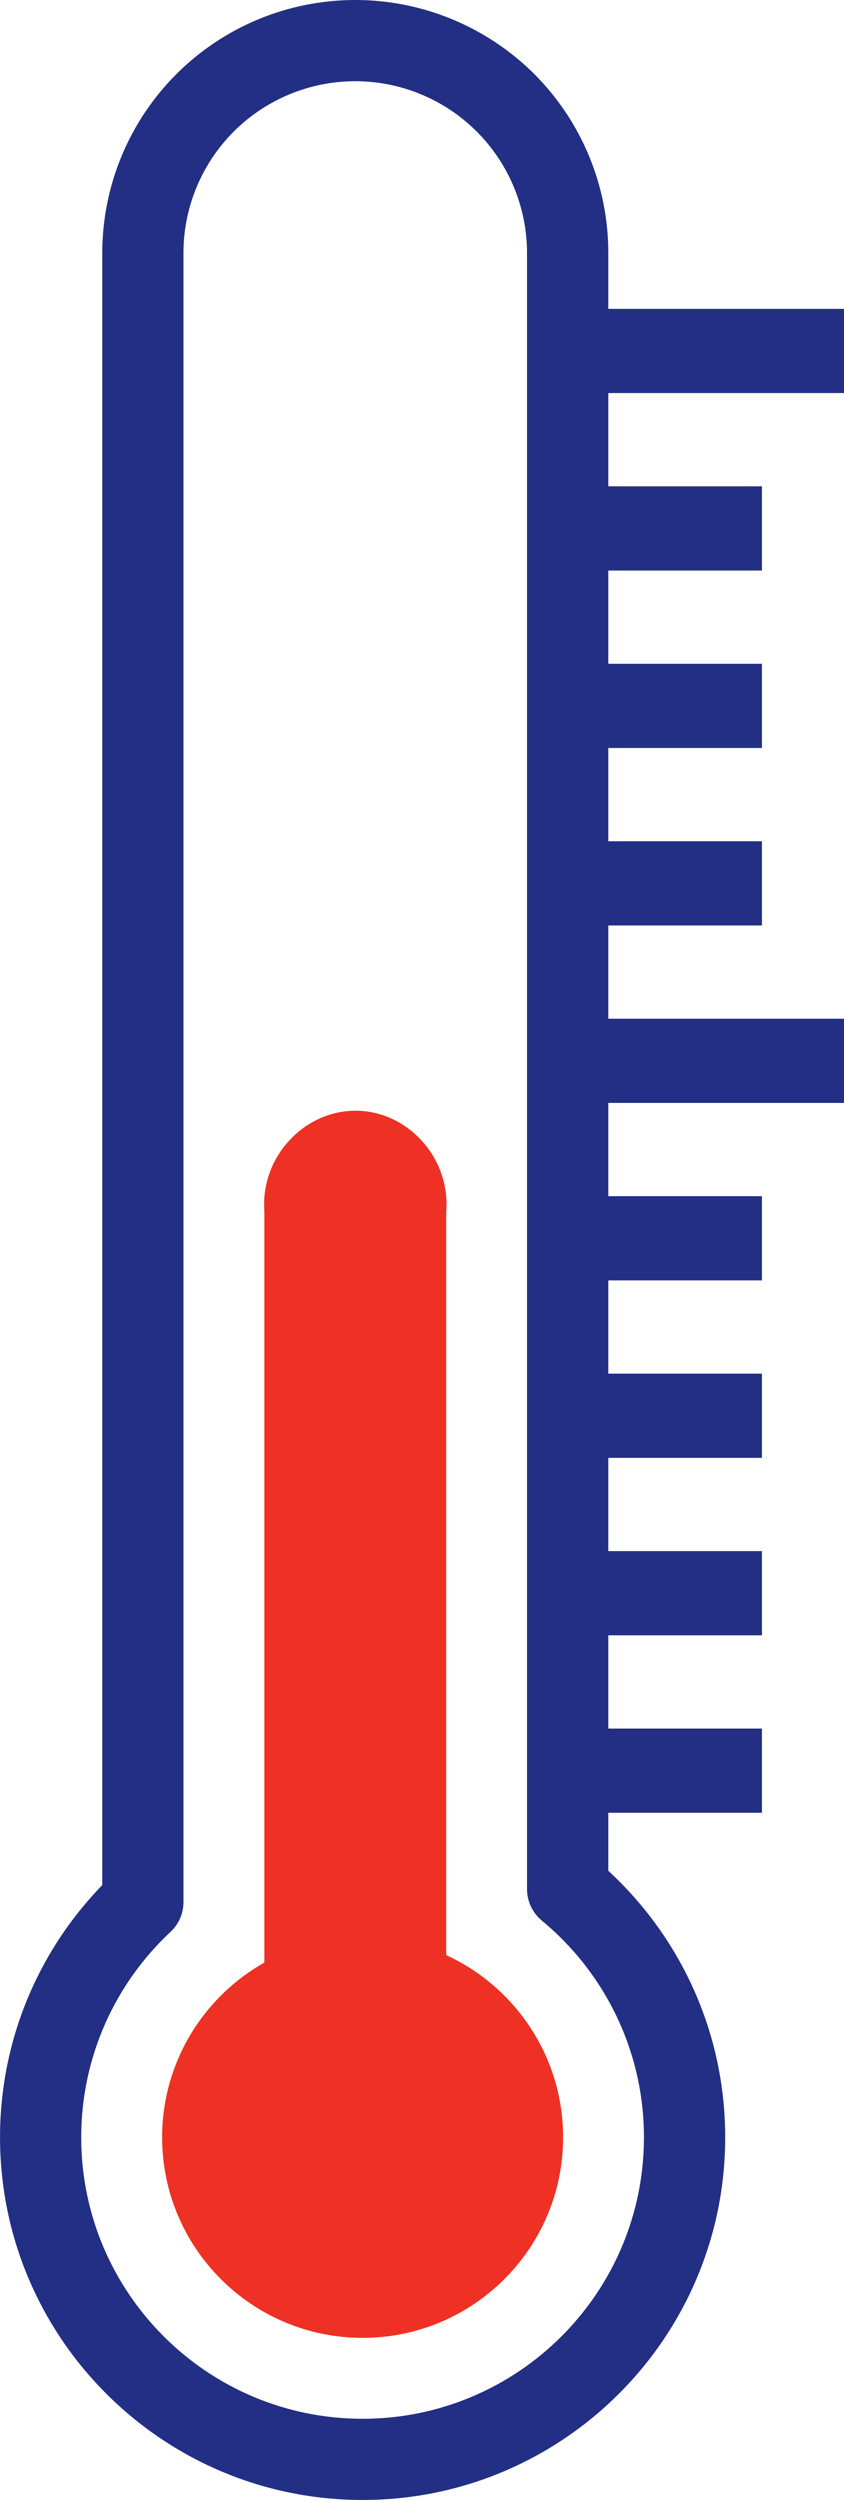
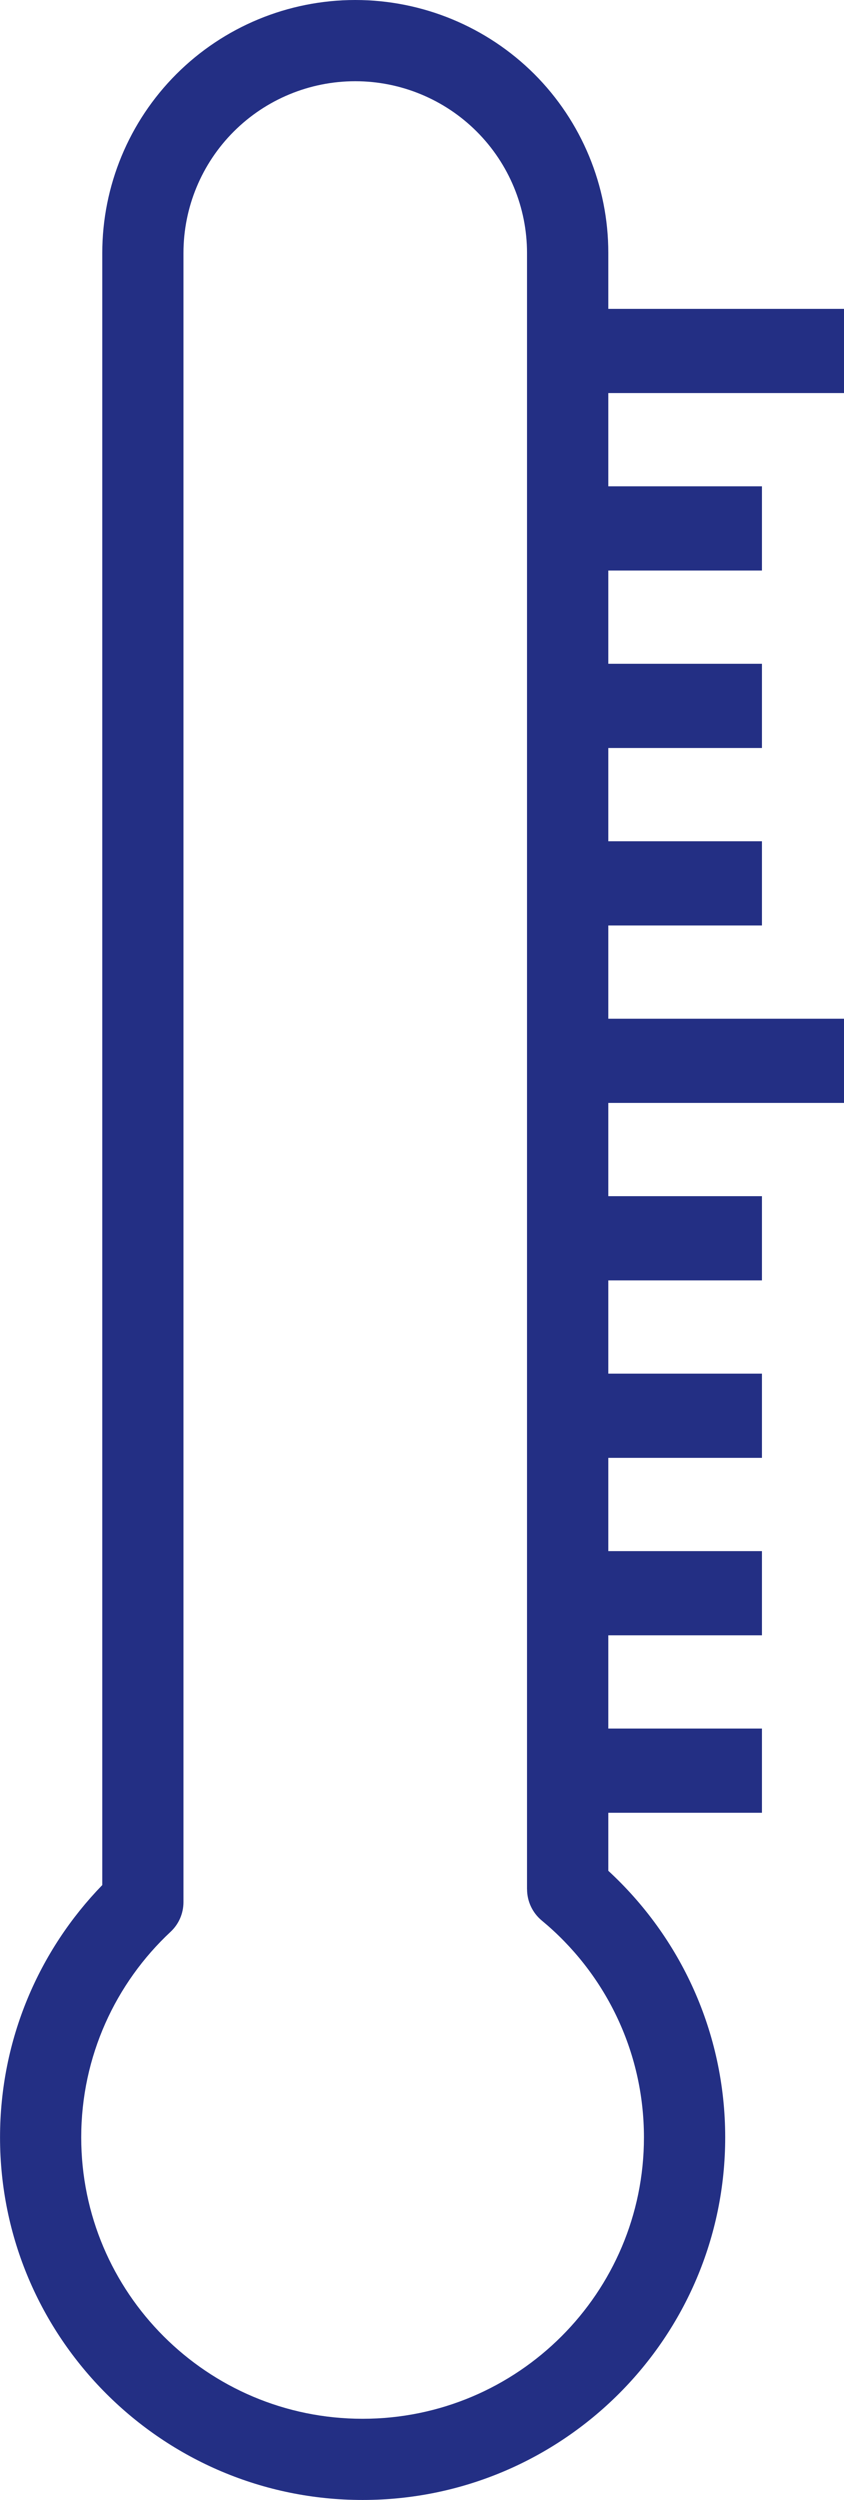
<svg xmlns="http://www.w3.org/2000/svg" id="Layer_2" data-name="Layer 2" viewBox="0 0 234.52 694.65">
  <defs>
    <style> .cls-1 { fill: #ee3124; } .cls-1, .cls-2 { fill-rule: evenodd; } .cls-2 { fill: #232f84; } </style>
  </defs>
  <g id="Layer_1-2" data-name="Layer 1">
    <path class="cls-2" d="M169.03,503.7h42.69v-23.4h-42.69v-25.91h42.69v-23.4h-42.69v-25.91h42.69v-23.4h-42.69v-25.91h42.69v-23.4h-42.69v-25.91h65.49v-23.4h-65.49v-25.91h42.69v-23.4h-42.69v-25.91h42.69v-23.4h-42.69v-25.91h42.69v-23.4h-42.69v-25.91h65.49v-23.4h-65.49v-15.56c0-18.65-7.41-36.53-20.59-49.71C135.25,7.41,117.37,0,98.72,0h0c-18.65,0-36.53,7.41-49.71,20.59-13.18,13.18-20.59,31.07-20.59,49.71v453.48c-17.59,18.14-28.41,42.87-28.41,70.11,0,55.61,45.15,100.75,100.75,100.75s100.75-45.15,100.75-100.75c0-29.28-12.51-55.66-32.48-74.07h0v-16.12h0ZM146.45,524.94c0,3.36,1.5,6.55,4.09,8.7,17.33,14.34,28.39,36.02,28.39,60.26,0,43.15-35.03,78.18-78.18,78.18s-78.18-35.03-78.18-78.18c0-22.54,9.55-42.86,24.83-57.13,2.29-2.13,3.58-5.12,3.58-8.25V70.3c0-12.66,5.03-24.8,13.98-33.75s21.09-13.98,33.75-13.98h0c12.66,0,24.8,5.03,33.75,13.98s13.98,21.09,13.98,33.75v454.64h0Z" />
-     <path class="cls-1" d="M123.99,336.64v206.61c19.16,8.81,32.48,28.18,32.48,50.64,0,30.75-24.96,55.71-55.71,55.71s-55.71-24.96-55.71-55.71c0-20.83,11.46-39.01,28.41-48.57v-208.69c-1.15-15.44,11.42-28.35,25.89-28,14.03.34,25.78,13.04,24.65,28Z" />
  </g>
</svg>